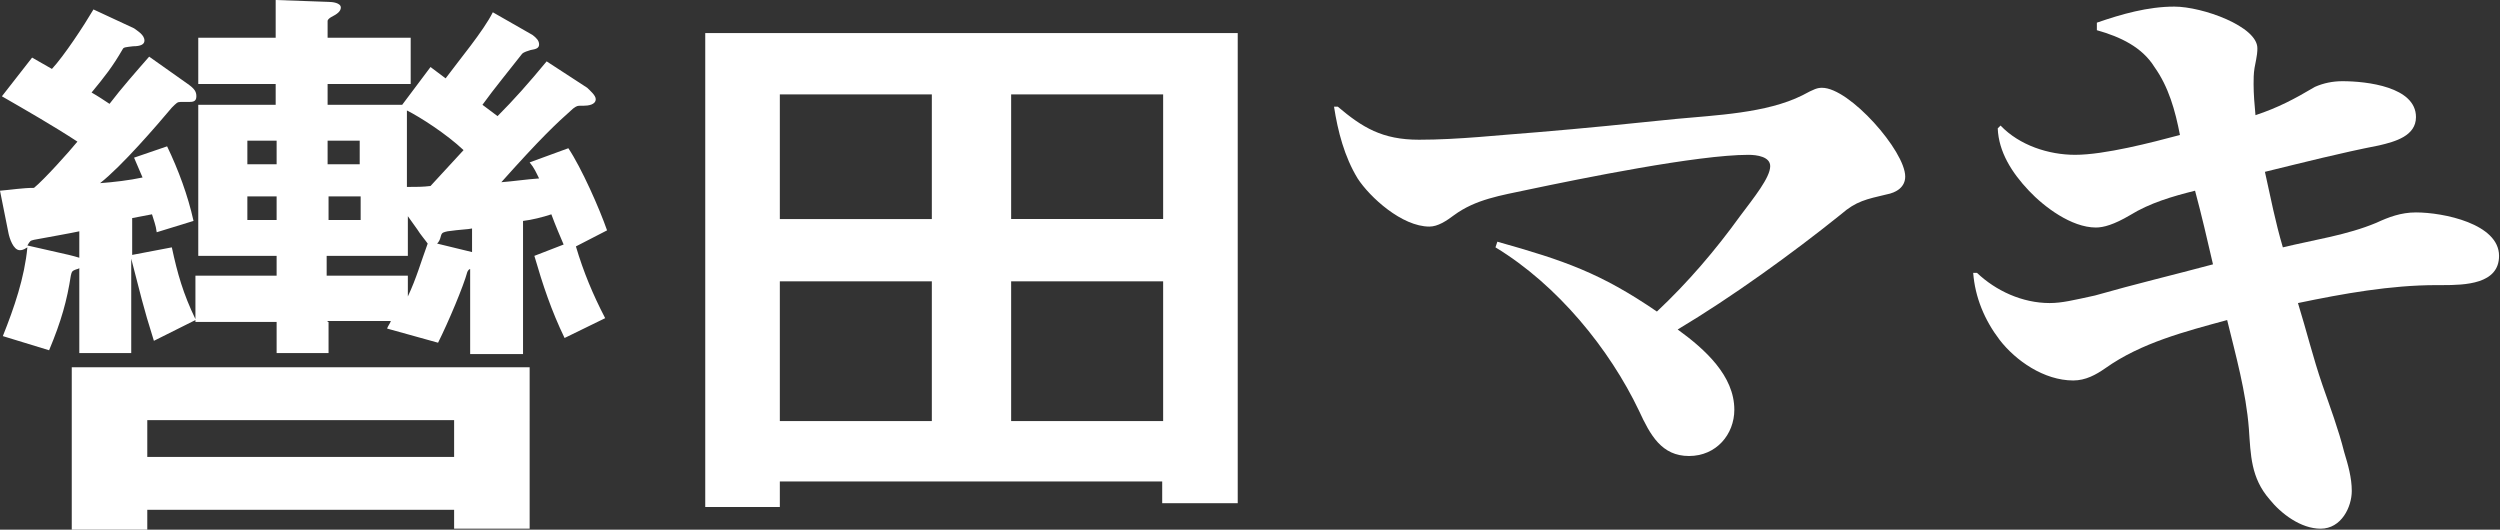
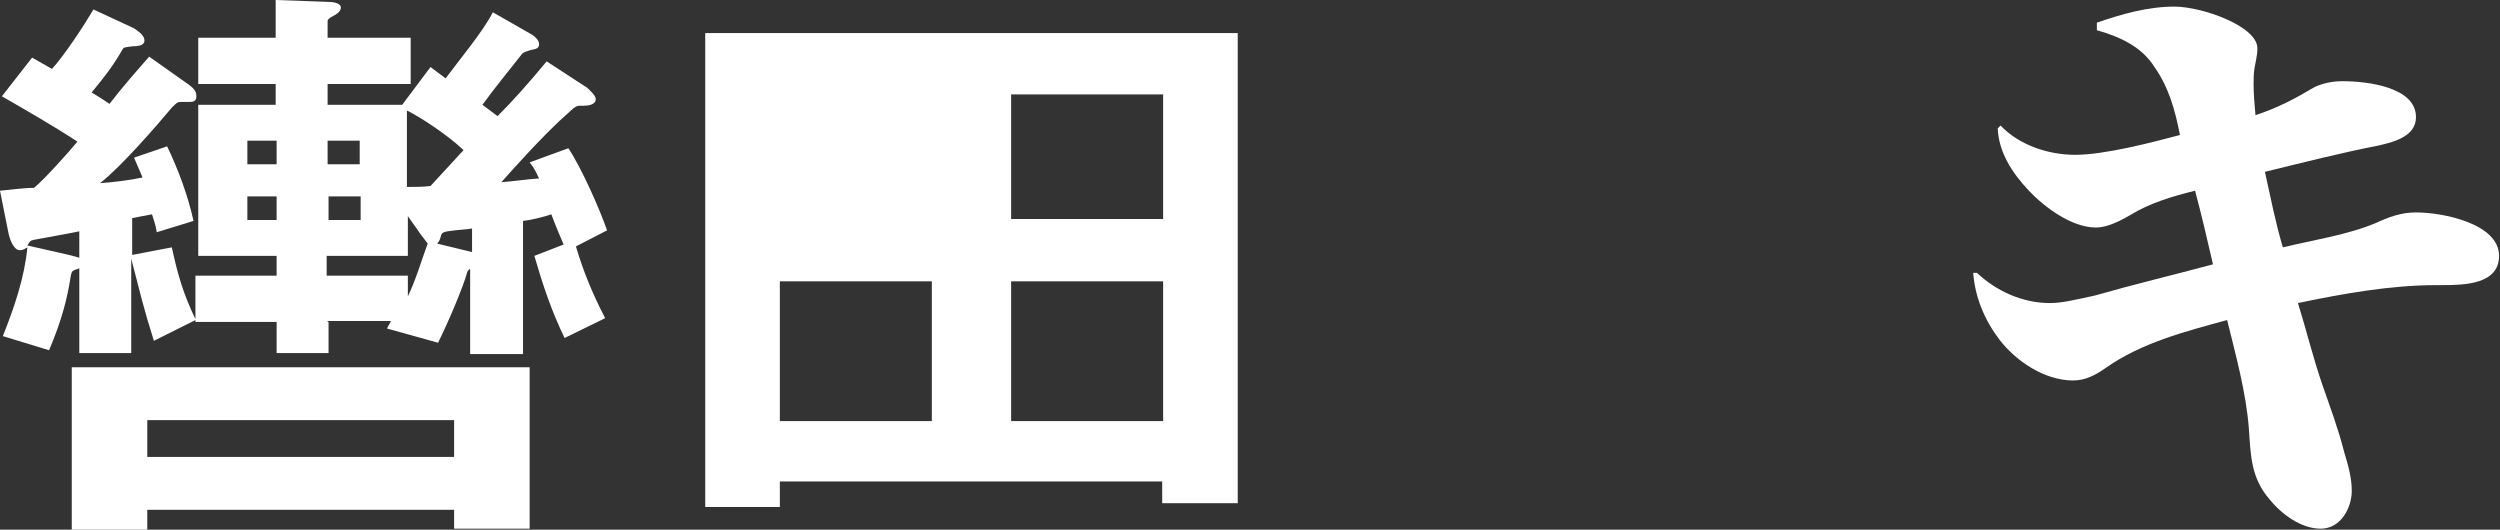
<svg xmlns="http://www.w3.org/2000/svg" version="1.1" id="レイヤー_1" x="0px" y="0px" width="264.8px" height="56.1px" viewBox="0 0 264.8 56.1" style="enable-background:new 0 0 264.8 56.1;" xml:space="preserve">
  <rect x="0" y="0" width="264.8" height="56.1" fill="#333333" stroke="none" />
  <style type="text/css">
	.st0{fill:#FFFFFF;}
</style>
  <g>
    <path class="st0" d="M34.8,34.1v3.3h-5.5v-3.3h-8.6v-0.2l-4.4,2.2c-1.2-3.8-1.4-4.9-2.4-8.7v10H8.4v-9c-0.1,0.1-0.3,0.1-0.5,0.2   s-0.3,0.1-0.4,0.6c-0.4,2.6-1,4.8-2.3,7.9l-4.9-1.5c1.2-3,2.3-6.2,2.6-9.4c-0.2,0.1-0.4,0.3-0.8,0.3c-0.7,0-1.1-1.3-1.2-1.8L0,20.2   c1.2-0.1,2.4-0.3,3.6-0.3C4.7,19,7.3,16.1,8.2,15c-2.6-1.7-5.4-3.3-8-4.8l3.2-4.1c0.7,0.4,1.4,0.8,2.1,1.2C6.8,5.9,8.9,2.7,9.9,1   l4.3,2c0.4,0.3,1.1,0.7,1.1,1.3c0,0.4-0.4,0.6-1.2,0.6C13.3,5,13.1,5,13,5.2c-1.1,1.9-1.9,2.9-3.3,4.6c0.7,0.4,1.3,0.8,1.9,1.2   c1.3-1.7,2.8-3.4,4.2-5l4.1,2.9c0.7,0.5,0.9,0.8,0.9,1.3c0,0.6-0.4,0.6-0.9,0.6c-0.1,0-0.5,0-0.8,0c-0.3,0-0.4,0.1-0.9,0.6   c-1.6,1.9-5.3,6.2-7.6,8c1.4-0.1,3.1-0.3,4.5-0.6c-0.3-0.7-0.6-1.4-0.9-2.1l3.5-1.2c1.2,2.5,2.2,5.2,2.8,7.9l-3.9,1.2   c-0.1-0.8-0.3-1.2-0.5-1.9L14,23.1V27l4.2-0.8c0.6,2.8,1.2,4.9,2.5,7.6v-4.6h8.6v-2.1H21v-16h8.2V8.9H21V4h8.2V0l5.6,0.2   c0.4,0,1.3,0.1,1.3,0.6c0,0.4-0.4,0.7-1,1c-0.2,0.1-0.4,0.3-0.4,0.4V4h8.8v4.9h-8.8v2.2h7.9l3-4c0.5,0.4,1.1,0.8,1.6,1.2   c1.4-1.9,4-5,5-7l4.2,2.4c0.4,0.3,0.7,0.6,0.7,1s-0.3,0.5-0.9,0.6c-0.3,0.1-0.7,0.2-0.9,0.4c-1.4,1.8-2.9,3.6-4.2,5.4   c0.5,0.4,1.1,0.8,1.6,1.2c1.7-1.7,3.3-3.5,5.2-5.8l4.3,2.8c0.3,0.3,0.9,0.8,0.9,1.2c0,0.6-0.8,0.7-1.3,0.7h-0.3   c-0.3,0-0.4,0-0.8,0.3c-1.8,1.6-3.4,3.1-7.6,7.8c1.3-0.1,2.6-0.3,4-0.4c-0.3-0.6-0.5-1.1-1-1.7l4.1-1.5c1.4,2.1,3.3,6.4,4.1,8.7   l-3.3,1.7c0.8,2.7,1.8,5.1,3.1,7.6l-4.3,2.1c-1.4-2.9-2.3-5.6-3.2-8.7l3.1-1.2c-0.3-0.7-0.9-2.1-1.3-3.2c-0.9,0.3-2.1,0.6-3,0.7   v14.1h-5.6v-9c-0.1,0-0.2,0.1-0.3,0.3c-0.4,1.5-2,5.3-3.1,7.5L41,34.8c0.1-0.3,0.3-0.5,0.4-0.8h-6.7V34.1z M8.4,24.5   c-0.9,0.2-3.2,0.6-4.8,0.9c-0.4,0.1-0.4,0.1-0.7,0.6l4.4,1c0.4,0.1,0.8,0.2,1.1,0.3V24.5z M15.6,54v2.1h-8V38.9h48.5V56h-8v-2H15.6   z M48.1,44.5H15.6v3.9h32.5V44.5z M29.3,17.4v-2.5h-3.1v2.5H29.3z M26.2,23.3h3.1v-2.5h-3.1V23.3z M38.1,14.9h-3.4v2.5h3.4V14.9z    M34.8,20.8v2.5h3.4v-2.5H34.8z M44.2,24.3l-1-1.4v4.2h-8.6v2.1h8.6v2.2c0.9-1.9,1.4-3.7,2.1-5.6C45.1,25.5,44.5,24.8,44.2,24.3z    M43.2,19.8c0.9,0,1.6,0,2.4-0.1c1.2-1.3,2.4-2.6,3.5-3.8c-1.8-1.7-4.6-3.5-6-4.2v8.1H43.2z M50,24.2c-0.4,0.1-1.2,0.1-2.6,0.3   c-0.4,0.1-0.6,0.1-0.7,0.5s-0.2,0.6-0.4,0.8l3.7,0.9V24.2z" />
-     <path class="st0" d="M82.6,53.7h-7.9V3.5h56.4v49.8h-8V51H82.6V53.7z M82.6,23.2h16.1V10H82.6V23.2z M82.6,44.6h16.1V29.8H82.6   V44.6z M107.1,10v13.2h16.1V10H107.1z M107.1,29.8v14.8h16.1V29.8H107.1z" />
-     <path class="st0" d="M183.7,43.4c0,2.6-1.9,4.9-4.8,4.9c-2.9,0-4.1-2.2-5.3-4.8c-3.1-6.5-8.6-13.3-15.2-17.3l0.2-0.6   c7.1,2,10.9,3.3,16.9,7.4c3.3-3.1,6.2-6.5,8.8-10.1c1.5-2,3.2-4.1,3.2-5.3c0-1-1.4-1.2-2.3-1.2c-5.4,0-17.7,2.5-23.4,3.7   c-2.8,0.6-5.5,1-7.8,2.7c-0.8,0.6-1.7,1.2-2.6,1.2c-2.9,0-6.3-3.1-7.6-5.1c-1.4-2.3-2.1-5-2.5-7.6h0.4c2.6,2.2,4.7,3.5,8.6,3.5   c4.2,0,8.5-0.5,12.6-0.8c4.8-0.4,9.8-0.9,14.6-1.4c4.2-0.4,9.6-0.6,13.4-2.5c1.3-0.7,1.6-0.8,2.1-0.8c2.9,0,8.8,6.7,8.8,9.4   c0,1.1-0.9,1.7-2,1.9c-2.1,0.5-3.2,0.7-4.8,2.1c-5.1,4.1-11.6,8.8-17.3,12.2C180.6,37,183.7,39.8,183.7,43.4z" />
+     <path class="st0" d="M82.6,53.7h-7.9V3.5h56.4v49.8h-8V51H82.6V53.7z M82.6,23.2V10H82.6V23.2z M82.6,44.6h16.1V29.8H82.6   V44.6z M107.1,10v13.2h16.1V10H107.1z M107.1,29.8v14.8h16.1V29.8H107.1z" />
    <path class="st0" d="M228.2,7.1c-1.3-2.1-3.6-3.2-6.1-3.9V2.4c2.6-0.9,5.4-1.7,8.2-1.7c3,0,8.8,2.1,8.8,4.4c0,0.4,0,0.6-0.3,2.1   c-0.1,0.6-0.1,1.2-0.1,1.7c0,1.1,0.1,2.2,0.2,3.3c2.4-0.8,4.1-1.7,6.3-3c0.9-0.4,1.9-0.6,2.9-0.6c2.6,0,7.8,0.6,7.8,3.8   c0,2-2.2,2.6-3.9,3c-4.1,0.8-8,1.8-12.1,2.8c0.6,2.7,1.1,5.3,1.9,8c3.3-0.8,6.8-1.3,9.9-2.6c1.3-0.6,2.6-1.1,4.2-1.1   c2.9,0,8.8,1.2,8.8,4.6c0,3-3.6,3.1-6,3.1c-0.2,0-0.3,0-0.6,0c-4.9,0-9.9,0.9-14.7,1.9c0.9,2.9,1.6,5.8,2.6,8.7   c0.8,2.3,1.7,4.7,2.3,7.1c0.4,1.3,0.8,2.7,0.8,4.1c0,1.7-1.1,4-3.3,4c-2.1,0-4.2-1.6-5.4-3.1c-2-2.3-2-4.7-2.2-7.5   c-0.3-3.9-1.4-7.8-2.3-11.5c-4.4,1.2-9.1,2.4-12.9,5.1c-1,0.7-2.1,1.3-3.4,1.3c-3.1,0-6.1-2.1-7.8-4.3c-1.6-2.1-2.6-4.5-2.8-7.1   h0.4c2,1.9,4.8,3.2,7.7,3.2c1.3,0,2.5-0.3,4.8-0.8c4.2-1.2,8.4-2.2,12.5-3.3c-0.6-2.6-1.2-5.2-1.9-7.8c-2.4,0.6-4.8,1.3-6.9,2.6   c-1.7,1-2.8,1.3-3.6,1.3c-2.6,0-5.5-2.2-7.1-3.9c-1.8-1.9-3.2-4.1-3.3-6.6l0.3-0.3c2,2.1,5.1,3.1,7.9,3.1c3.1,0,8.1-1.3,11.1-2.1   C230.4,11.7,229.7,9.2,228.2,7.1z" />
  </g>
</svg>